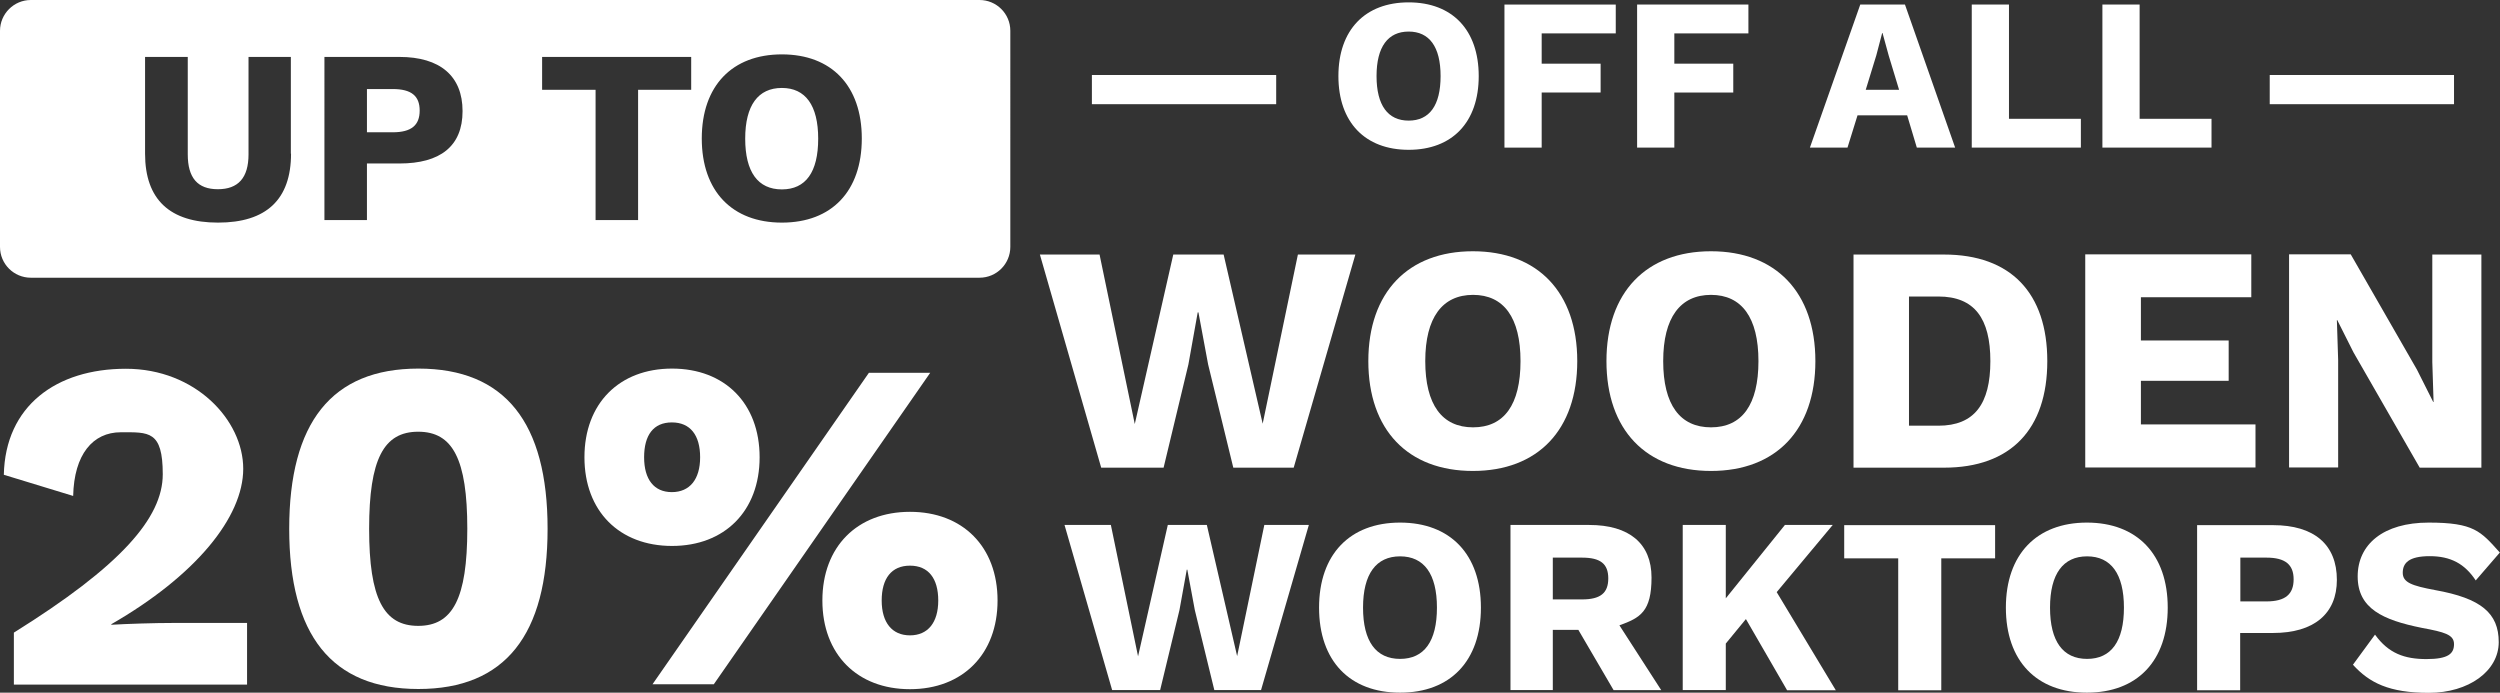
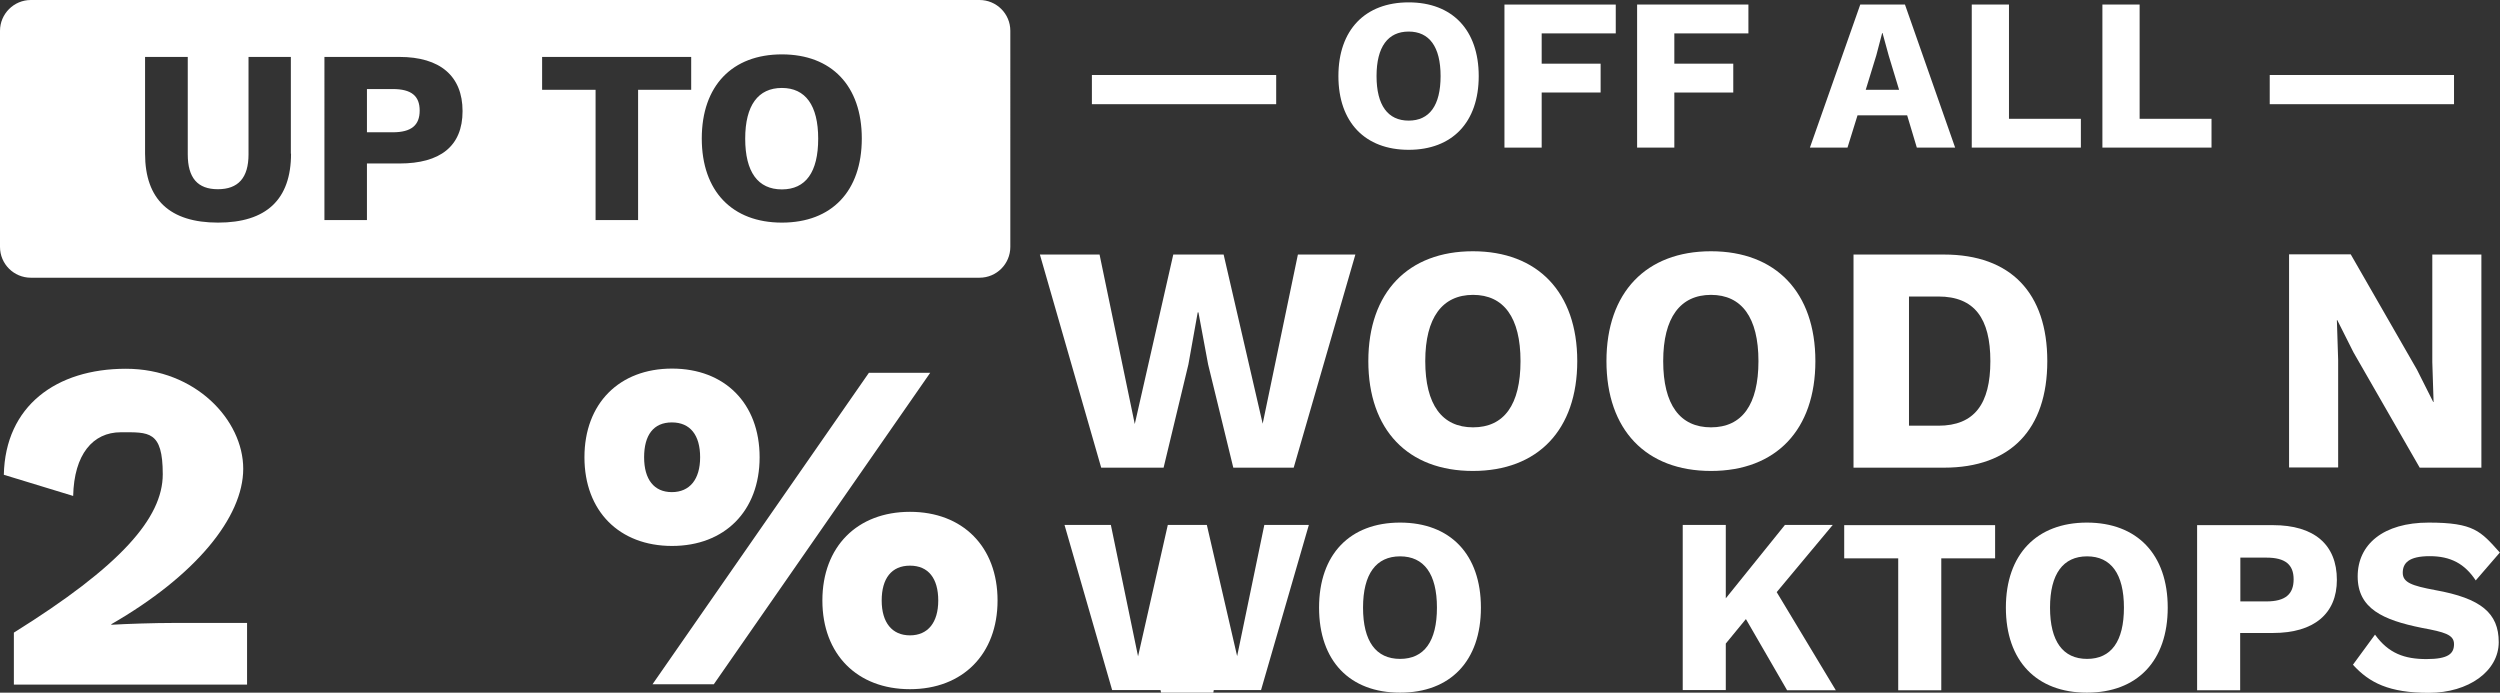
<svg xmlns="http://www.w3.org/2000/svg" id="Layer_1" data-name="Layer 1" version="1.1" viewBox="0 0 1370.1 379.6">
  <rect x="0" y="0" width="1370.1" height="379.6" fill="#333333" stroke="none" />
  <defs>
    <style>
      .cls-1 {
        fill: #fff;
        stroke-width: 0px;
      }
    </style>
  </defs>
  <path class="cls-1" d="M428.5,48.2c-13,0-20.1,9.5-20.1,27.8s7,27.8,20.1,27.8,19.9-9.5,19.9-27.8-7-27.8-19.9-27.8ZM215.2,48.8h-14.1v23.7h14.1c10.3,0,14.8-3.9,14.8-11.9s-4.5-11.8-14.8-11.8ZM536.9,0H16.9C7.6,0,0,7.6,0,16.9v118.4c0,9.4,7.6,16.9,16.9,16.9h519.9c9.4,0,16.9-7.6,16.9-16.9V16.9c0-9.4-7.6-16.9-16.9-16.9ZM159.5,84.2c0,25.2-13.6,37.8-40,37.8s-40-12.6-40-37.8V31.2h23.4v53.4c0,12.9,5.4,19.1,16.5,19.1s16.8-6.2,16.8-19.1V31.2h23.2v53ZM218.9,89.6h-17.8v31h-23.3V31.2h41.1c22.2,0,34.6,10.4,34.6,29.7s-12.3,28.7-34.6,28.7ZM378.8,49.2h-29.1v71.4h-23.3V49.2h-29.3v-18h81.7v18ZM428.5,122c-27.2,0-43.9-17.2-43.9-46.1s16.7-46.1,43.9-46.1,43.8,17.2,43.8,46.1-16.5,46.1-43.8,46.1Z" />
  <g>
    <path class="cls-1" d="M7.6,346.7c58.4-36.4,81.6-62.8,81.6-86.8s-7.7-23-23-23-25.6,12.1-26.1,34.9l-38-11.6c.8-37.7,28.7-58.1,66.9-58.1s64.3,28.2,64.3,54.8-26.1,58.6-72.3,85.2v.3c8.5-.5,23.5-1,34.4-1h40v33.8H7.6v-28.4Z" />
-     <path class="cls-1" d="M158.5,289.8c0-58.1,23.2-87.8,70.8-87.8s70.8,29.7,70.8,87.8-23.2,87.8-70.8,87.8-70.8-29.7-70.8-87.8ZM256.1,289.8c0-38.2-8-53.2-26.9-53.2s-26.9,15-26.9,53.2,8,53.2,26.9,53.2,26.9-15,26.9-53.2Z" />
    <path class="cls-1" d="M416.3,250.6c0,29.4-19.1,48.6-48,48.6s-48-19.1-48-48.6,19.1-48.6,48-48.6,48,19.1,48,48.6ZM353,250.6c0,12.1,5.4,19.1,15.2,19.1s15.5-7,15.5-19.1-5.4-19.1-15.5-19.1-15.2,7-15.2,19.1ZM476.2,204.3h33.6l-118.6,170.7h-33.6l118.6-170.7ZM546.7,329.1c0,29.4-19.1,48.6-48,48.6s-48-19.1-48-48.6,19.1-48.6,48-48.6,48,19.1,48,48.6ZM483.2,329.1c0,12.1,5.7,19.1,15.5,19.1s15.5-7,15.5-19.1-5.4-19.1-15.5-19.1-15.5,7-15.5,19.1Z" />
  </g>
  <g>
    <path class="cls-1" d="M637.7,256.3h-34.2l-33.6-116.8h32.7l19.3,92.9,21.1-92.9h27.6l21.4,92.7,19.3-92.7h31.5l-33.8,116.8h-33.1l-13.8-56.6-5.3-28.5h-.4l-5.1,28.5-13.6,56.6Z" />
    <path class="cls-1" d="M864.4,197.9c0,37.7-21.6,60.2-57.2,60.2s-57.3-22.5-57.3-60.2,21.8-60.2,57.3-60.2,57.2,22.5,57.2,60.2ZM781.1,197.9c0,23.9,9.2,36.3,26.2,36.3s26-12.4,26-36.3-9.2-36.3-26-36.3-26.2,12.4-26.2,36.3Z" />
    <path class="cls-1" d="M994.9,197.9c0,37.7-21.6,60.2-57.2,60.2s-57.3-22.5-57.3-60.2,21.8-60.2,57.3-60.2,57.2,22.5,57.2,60.2ZM911.5,197.9c0,23.9,9.2,36.3,26.2,36.3s26-12.4,26-36.3-9.2-36.3-26-36.3-26.2,12.4-26.2,36.3Z" />
    <path class="cls-1" d="M1122,197.9c0,37.3-20,58.4-56.6,58.4h-49.6v-116.8h49.6c36.6,0,56.6,21.1,56.6,58.4ZM1090.8,197.9c0-23.4-8.7-35.4-28.5-35.4h-16.1v70.8h16.1c19.8,0,28.5-12,28.5-35.4Z" />
-     <path class="cls-1" d="M1236.1,232.7v23.5h-93.3v-116.8h91v23.5h-60.5v23.7h48.1v22.1h-48.1v23.9h62.8Z" />
    <path class="cls-1" d="M1359.9,256.3h-33.8l-36.3-63.2-8.9-17.7h-.2l.7,21.9v58.9h-26.9v-116.8h33.8l36.3,63.2,8.9,17.7h.2l-.7-21.9v-58.9h26.9v116.8Z" />
  </g>
  <g>
-     <path class="cls-1" d="M636,378.2h-26.5l-26.1-90.5h25.4l14.9,72,16.3-72h21.4l16.6,71.9,14.9-71.9h24.4l-26.2,90.5h-25.6l-10.7-43.9-4.1-22.1h-.3l-4,22.1-10.6,43.9Z" />
+     <path class="cls-1" d="M636,378.2h-26.5l-26.1-90.5h25.4l14.9,72,16.3-72h21.4l16.6,71.9,14.9-71.9h24.4l-26.2,90.5h-25.6h-.3l-4,22.1-10.6,43.9Z" />
    <path class="cls-1" d="M811.6,333c0,29.2-16.7,46.6-44.3,46.6s-44.4-17.4-44.4-46.6,16.9-46.6,44.4-46.6,44.3,17.4,44.3,46.6ZM747,333c0,18.5,7.1,28.1,20.3,28.1s20.2-9.6,20.2-28.1-7.1-28.1-20.2-28.1-20.3,9.6-20.3,28.1Z" />
-     <path class="cls-1" d="M865.1,345.2h-14.1v33h-23.2v-90.5h43.2c21.8,0,34.1,10.1,34.1,28.8s-6.2,22.1-17.6,26.2l22.9,35.5h-26.1l-19.3-33ZM851,328.5h16c10,0,14.4-3.4,14.4-11.5s-4.4-11.4-14.4-11.4h-16v22.9Z" />
    <path class="cls-1" d="M956.8,339.3l-11,13.4v25.5h-23.6v-90.5h23.6v40.2l32.4-40.2h26.2l-30.7,36.8,32.4,53.8h-26.7l-22.5-38.9Z" />
    <path class="cls-1" d="M1093.4,306h-29.5v72.3h-23.6v-72.3h-29.6v-18.2h82.7v18.2Z" />
    <path class="cls-1" d="M1188,333c0,29.2-16.7,46.6-44.3,46.6s-44.4-17.4-44.4-46.6,16.9-46.6,44.4-46.6,44.3,17.4,44.3,46.6ZM1123.5,333c0,18.5,7.1,28.1,20.3,28.1s20.2-9.6,20.2-28.1-7.1-28.1-20.2-28.1-20.3,9.6-20.3,28.1Z" />
    <path class="cls-1" d="M1280.7,317.8c0,18.5-12.5,29.1-35,29.1h-18v31.4h-23.6v-90.5h41.6c22.5,0,35,10.6,35,30ZM1257,317.5c0-8-4.5-11.9-14.9-11.9h-14.3v24h14.3c10.4,0,14.9-4,14.9-12.1Z" />
    <path class="cls-1" d="M1370.1,302.7l-13.3,15.4c-6-9.1-13.7-13.3-25.2-13.3s-14.8,3.8-14.8,9.1,4.9,7.1,17.8,9.5c25.1,4.5,34.8,12.6,34.8,28.5s-16.5,27.8-38.3,27.8-32.6-5.5-41.6-15.4l12.1-16.5c7.4,10.3,16.2,13.4,28.2,13.4s15.1-3,15.1-8.2-5.2-6.6-17.6-8.9c-21.4-4.3-35.2-10.6-35.2-28.2s14.1-29.5,38.9-29.5,28.5,4.7,38.9,16.3Z" />
  </g>
  <g>
    <path class="cls-1" d="M699.4,57.1h-101v-16h101v16Z" />
    <path class="cls-1" d="M810.4,41.7c0,25.3-14.5,40.4-38.4,40.4s-38.5-15.1-38.5-40.4,14.6-40.4,38.5-40.4,38.4,15.1,38.4,40.4ZM754.4,41.7c0,16,6.2,24.4,17.6,24.4s17.5-8.3,17.5-24.4-6.2-24.4-17.5-24.4-17.6,8.3-17.6,24.4Z" />
    <path class="cls-1" d="M844.9,18.3v16.6h32.3v15.8h-32.3v30.2h-20.4V2.5h61v15.8h-40.5Z" />
    <path class="cls-1" d="M917.6,18.3v16.6h32.3v15.8h-32.3v30.2h-20.4V2.5h61v15.8h-40.5Z" />
    <path class="cls-1" d="M1045.1,63.2h-27.1l-5.5,17.7h-20.6l27.6-78.4h24.5l27.5,78.4h-21l-5.3-17.7ZM1040.8,49.3l-5.7-18.8-3.4-12.4h-.2l-3.2,12.2-5.8,18.9h18.4Z" />
    <path class="cls-1" d="M1140.4,65.1v15.8h-59.8V2.5h20.4v62.6h39.3Z" />
    <path class="cls-1" d="M1212,65.1v15.8h-59.8V2.5h20.4v62.6h39.3Z" />
    <path class="cls-1" d="M1344.9,57.1h-101v-16h101v16Z" />
  </g>
</svg>